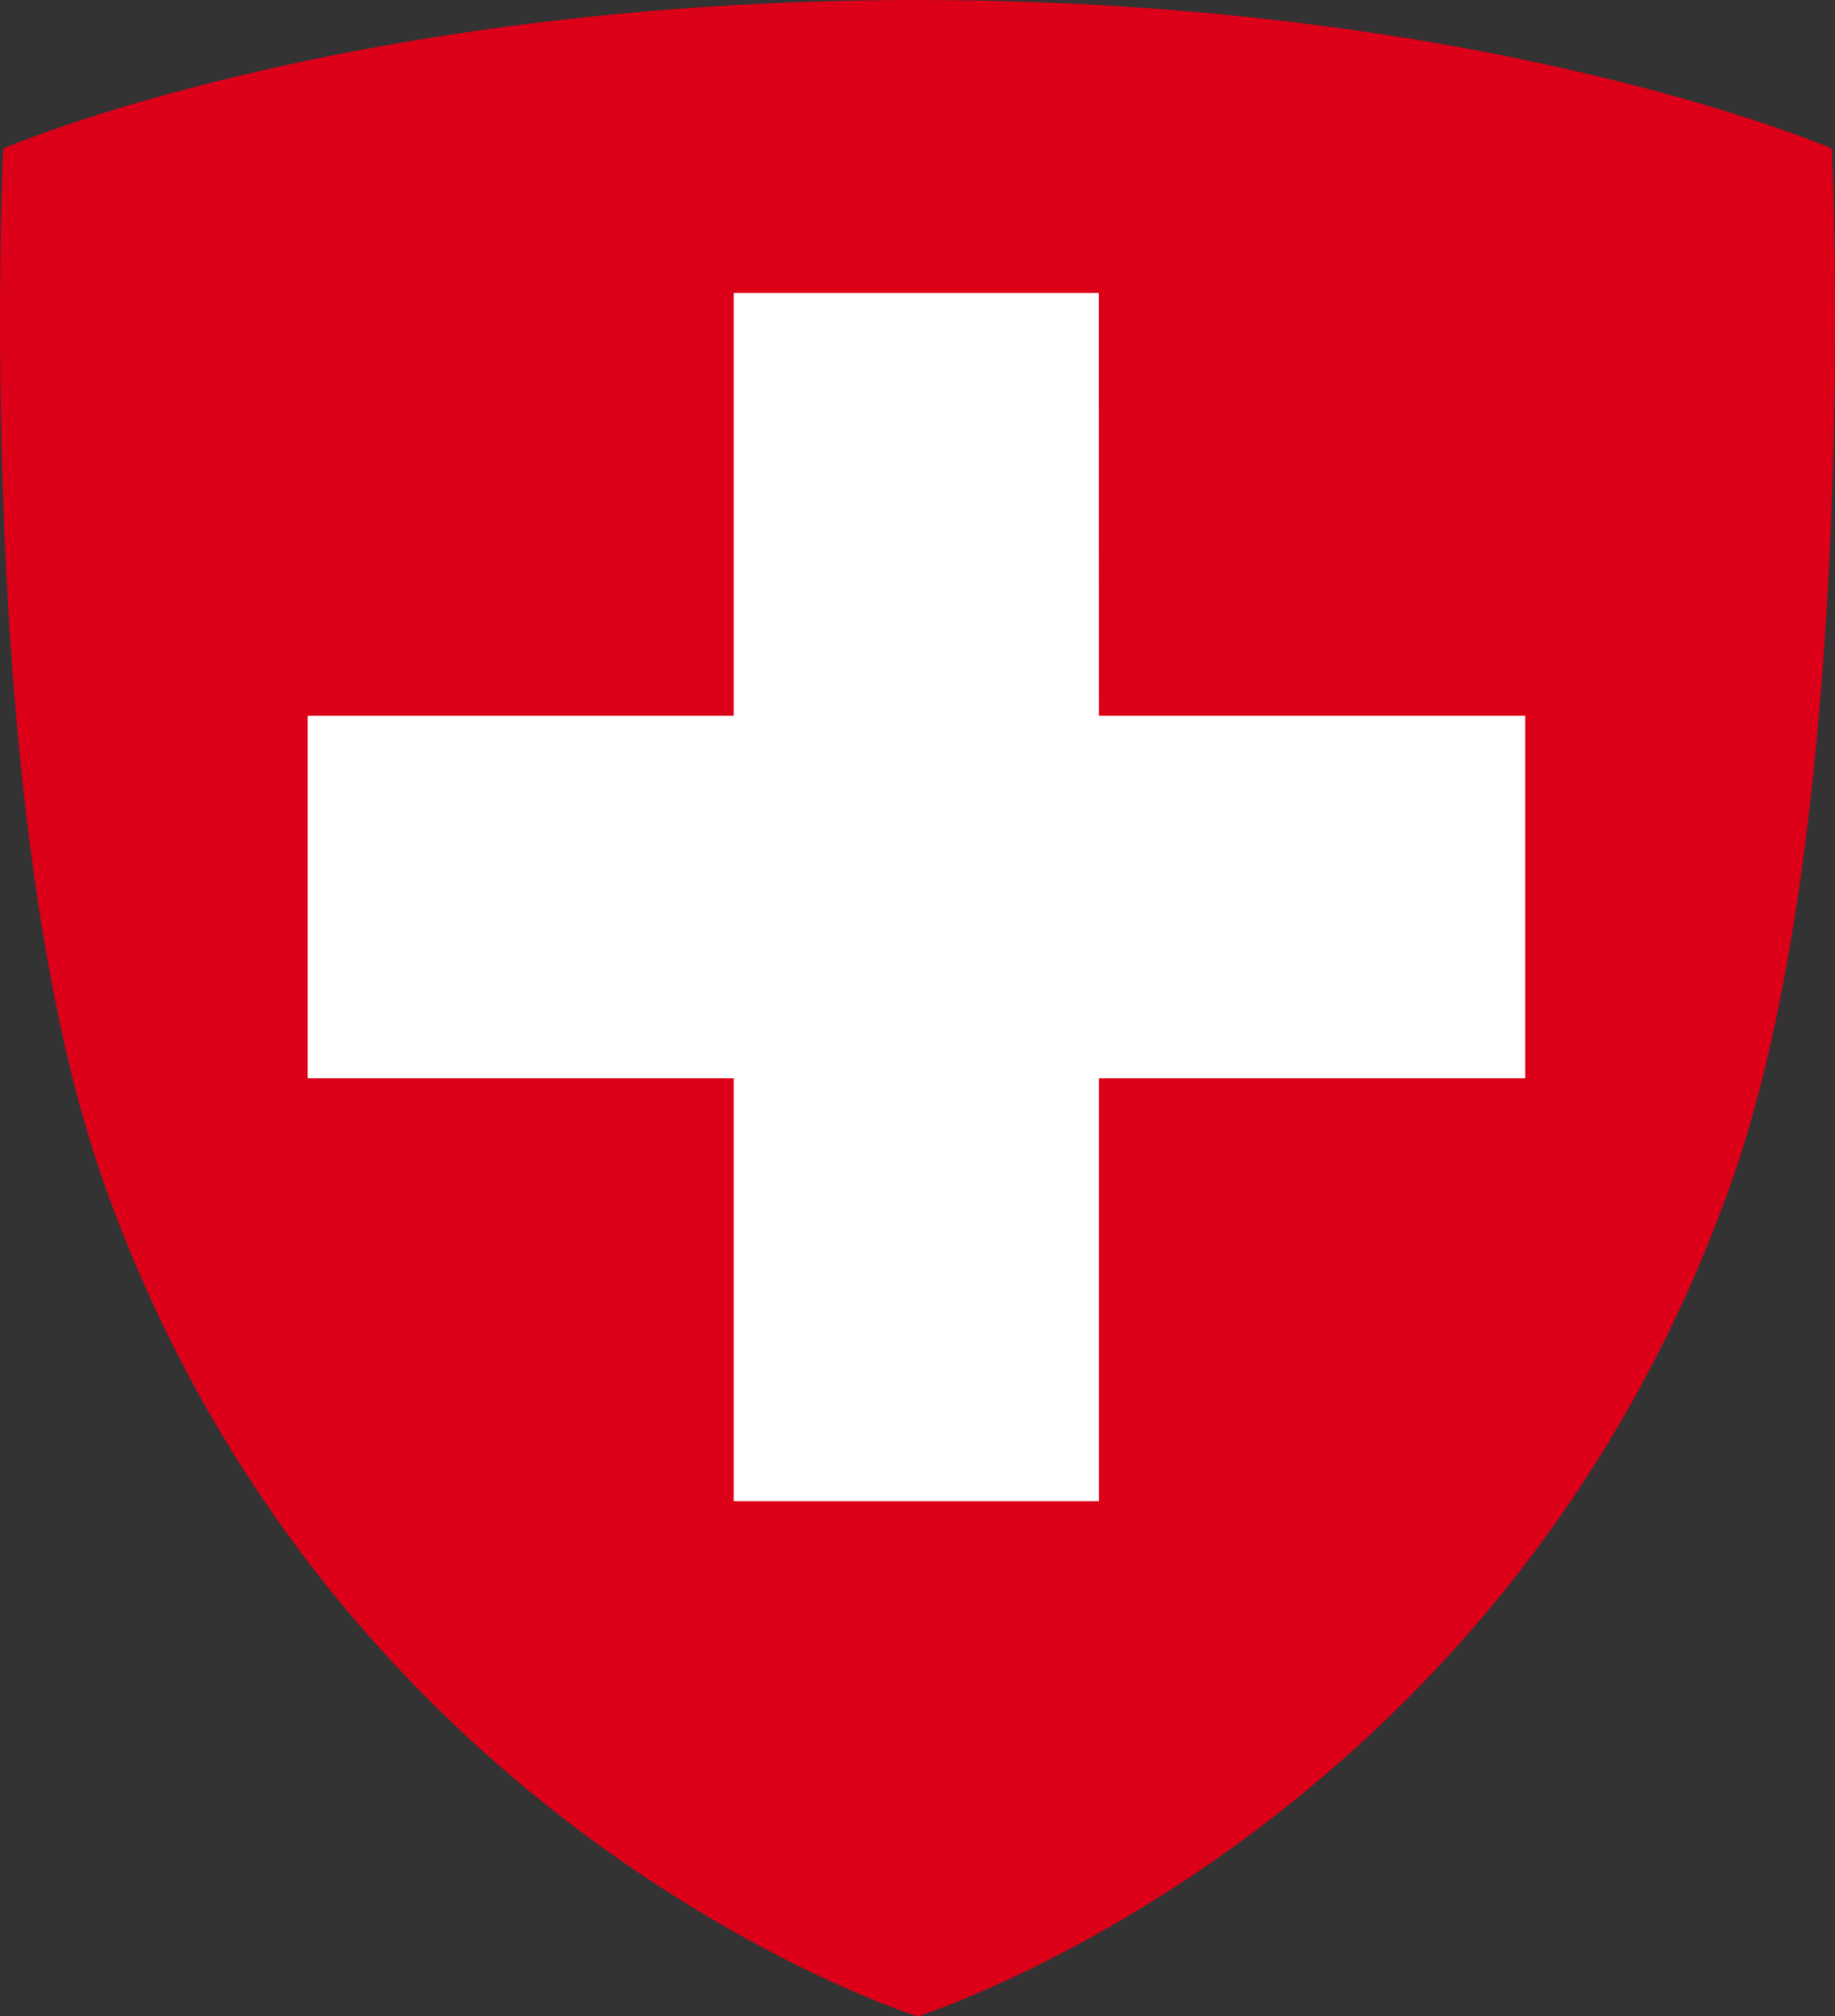
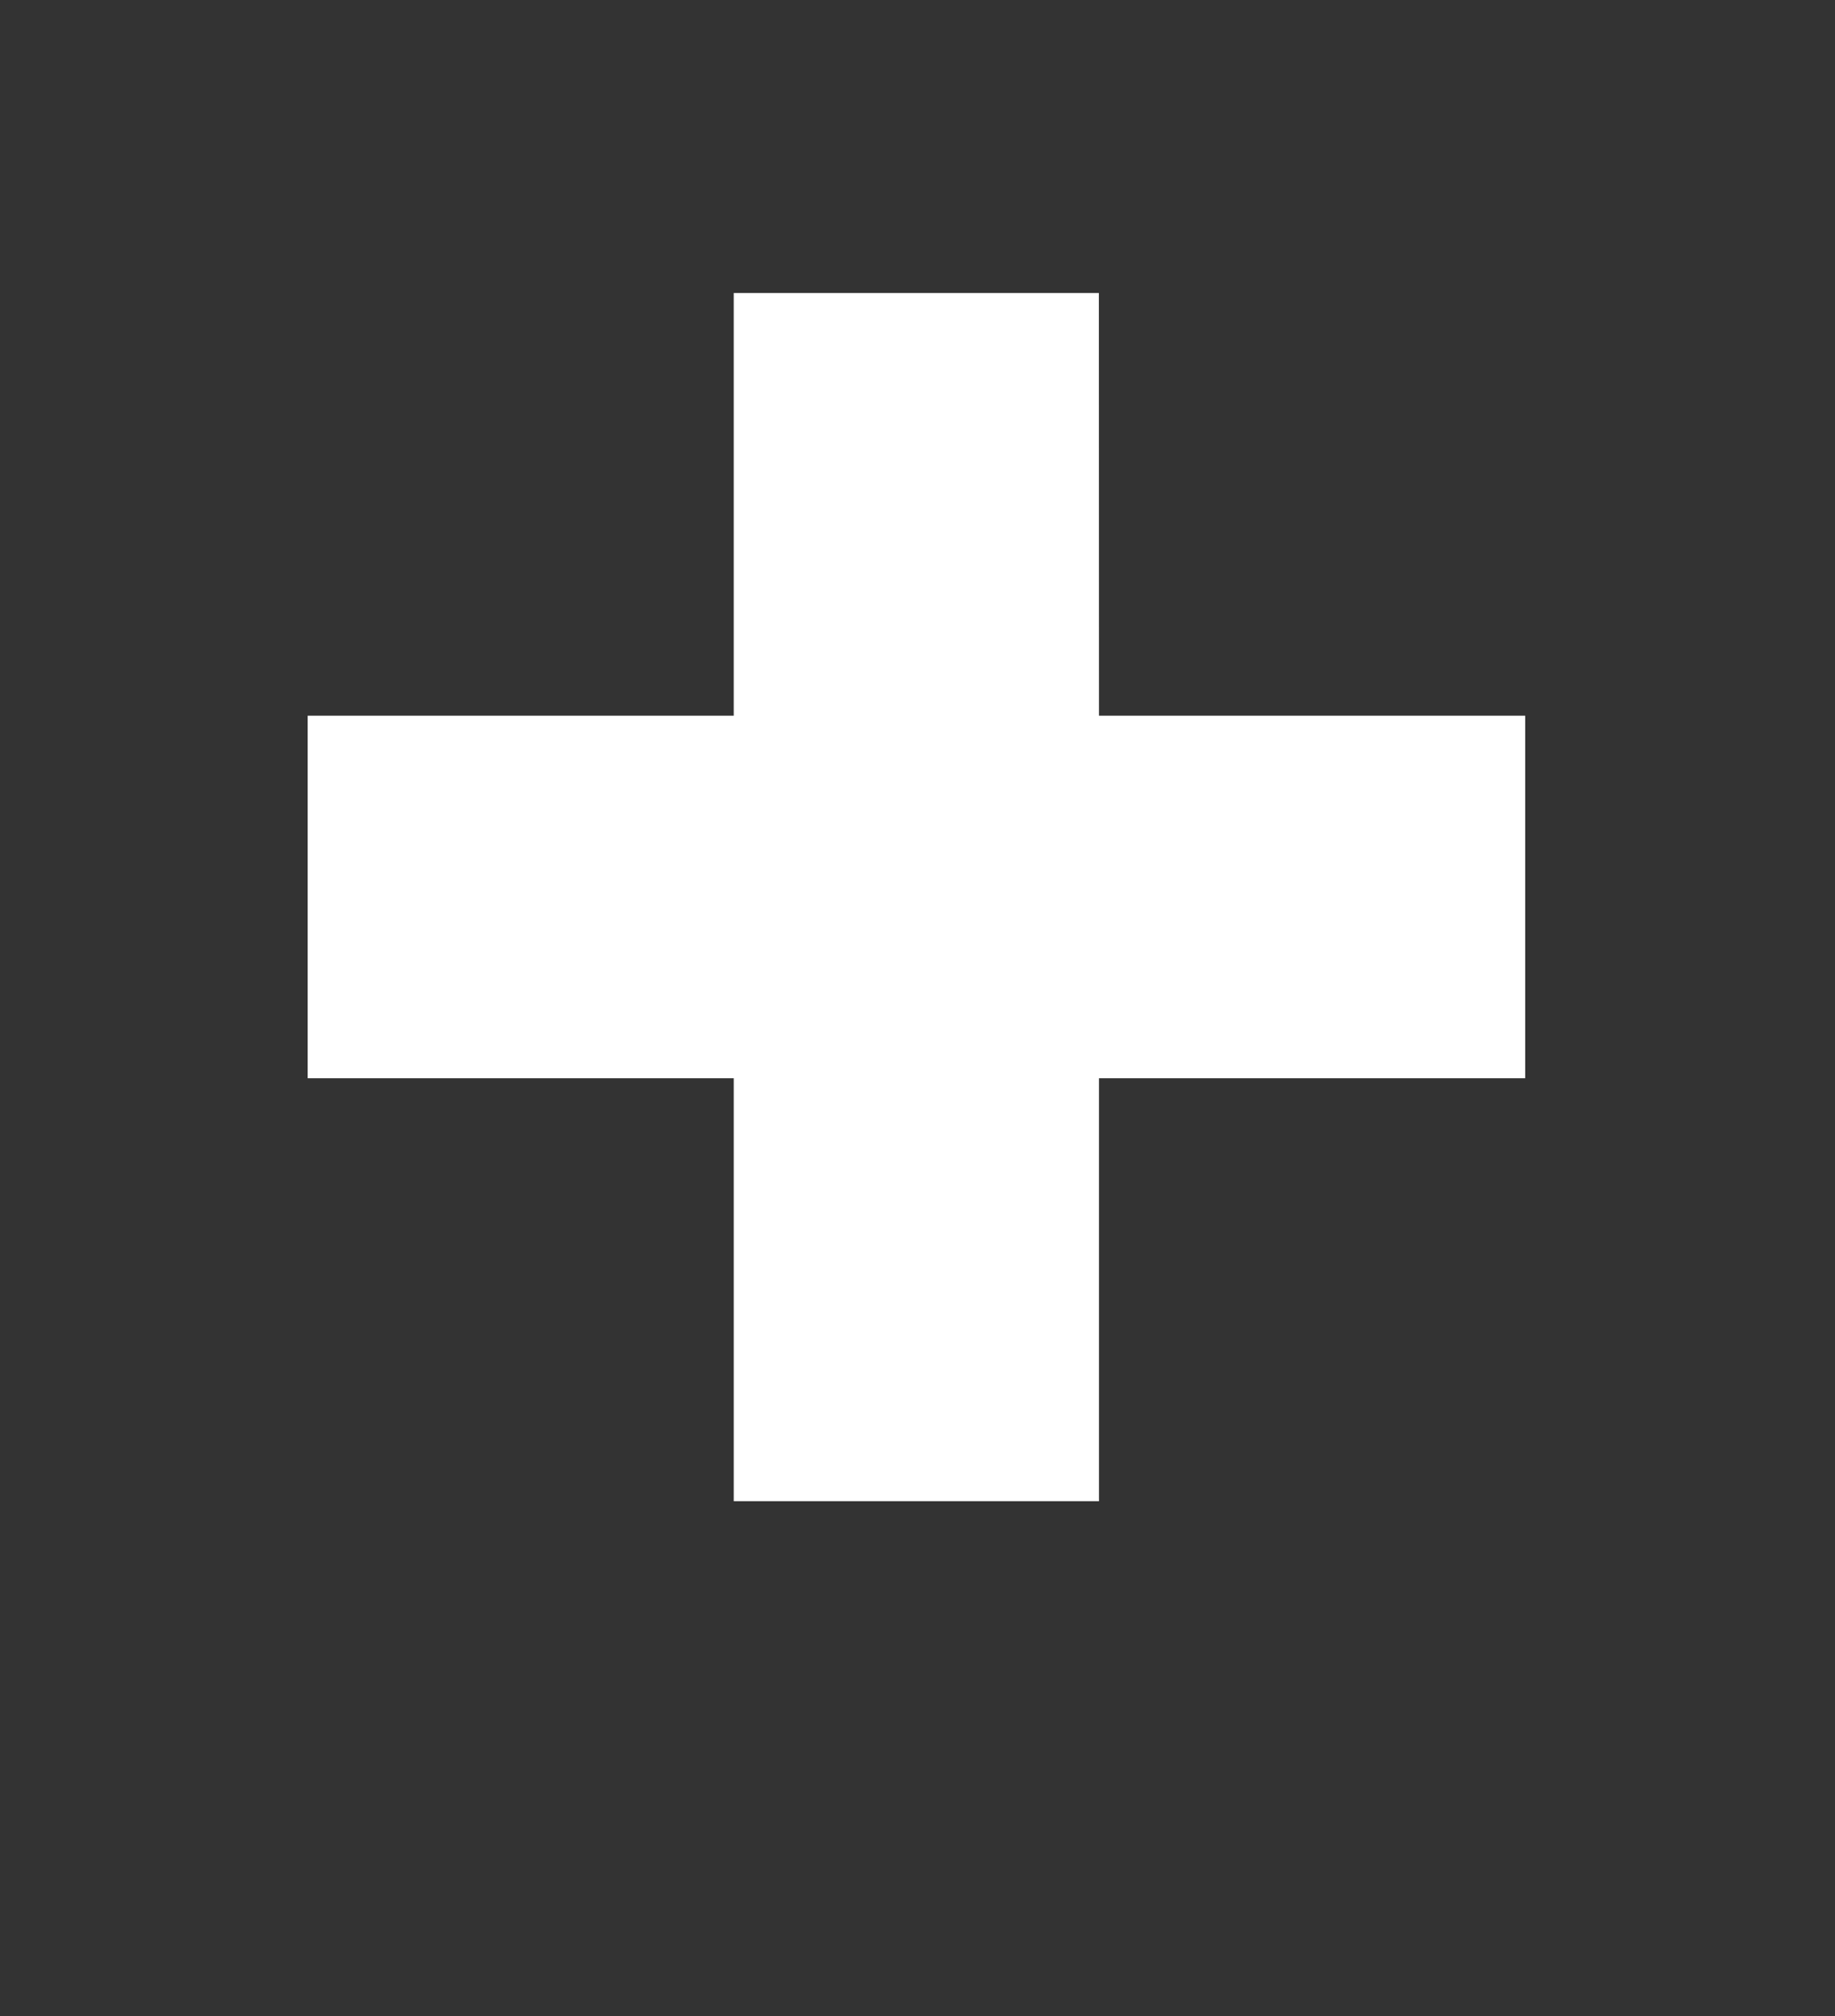
<svg xmlns="http://www.w3.org/2000/svg" width="33.572" height="36.867" viewBox="-35.863 -2.397 33.572 36.867" preserveAspectRatio="xMinYMin meet">
  <rect x="-35.863" y="-2.397" width="33.572" height="36.867" fill="#333333" stroke="none" />
-   <path fill="#dc0018" d="M-2.348.32s-6.255-2.717-16.727-2.717h-.003C-29.549-2.397-35.805.32-35.805.32s-.56 12.03 1.814 18.831C-29.797 31.112-19.08 34.47-19.08 34.47h.008s10.714-3.36 14.91-15.319C-1.788 12.349-2.348.32-2.348.32" />
  <path fill="#FFF" d="M-7.959 10.69v6.628h-7.798v7.734h-6.682v-7.734h-7.795V10.69h7.795V2.96h6.68l.002 7.73h7.798" />
</svg>